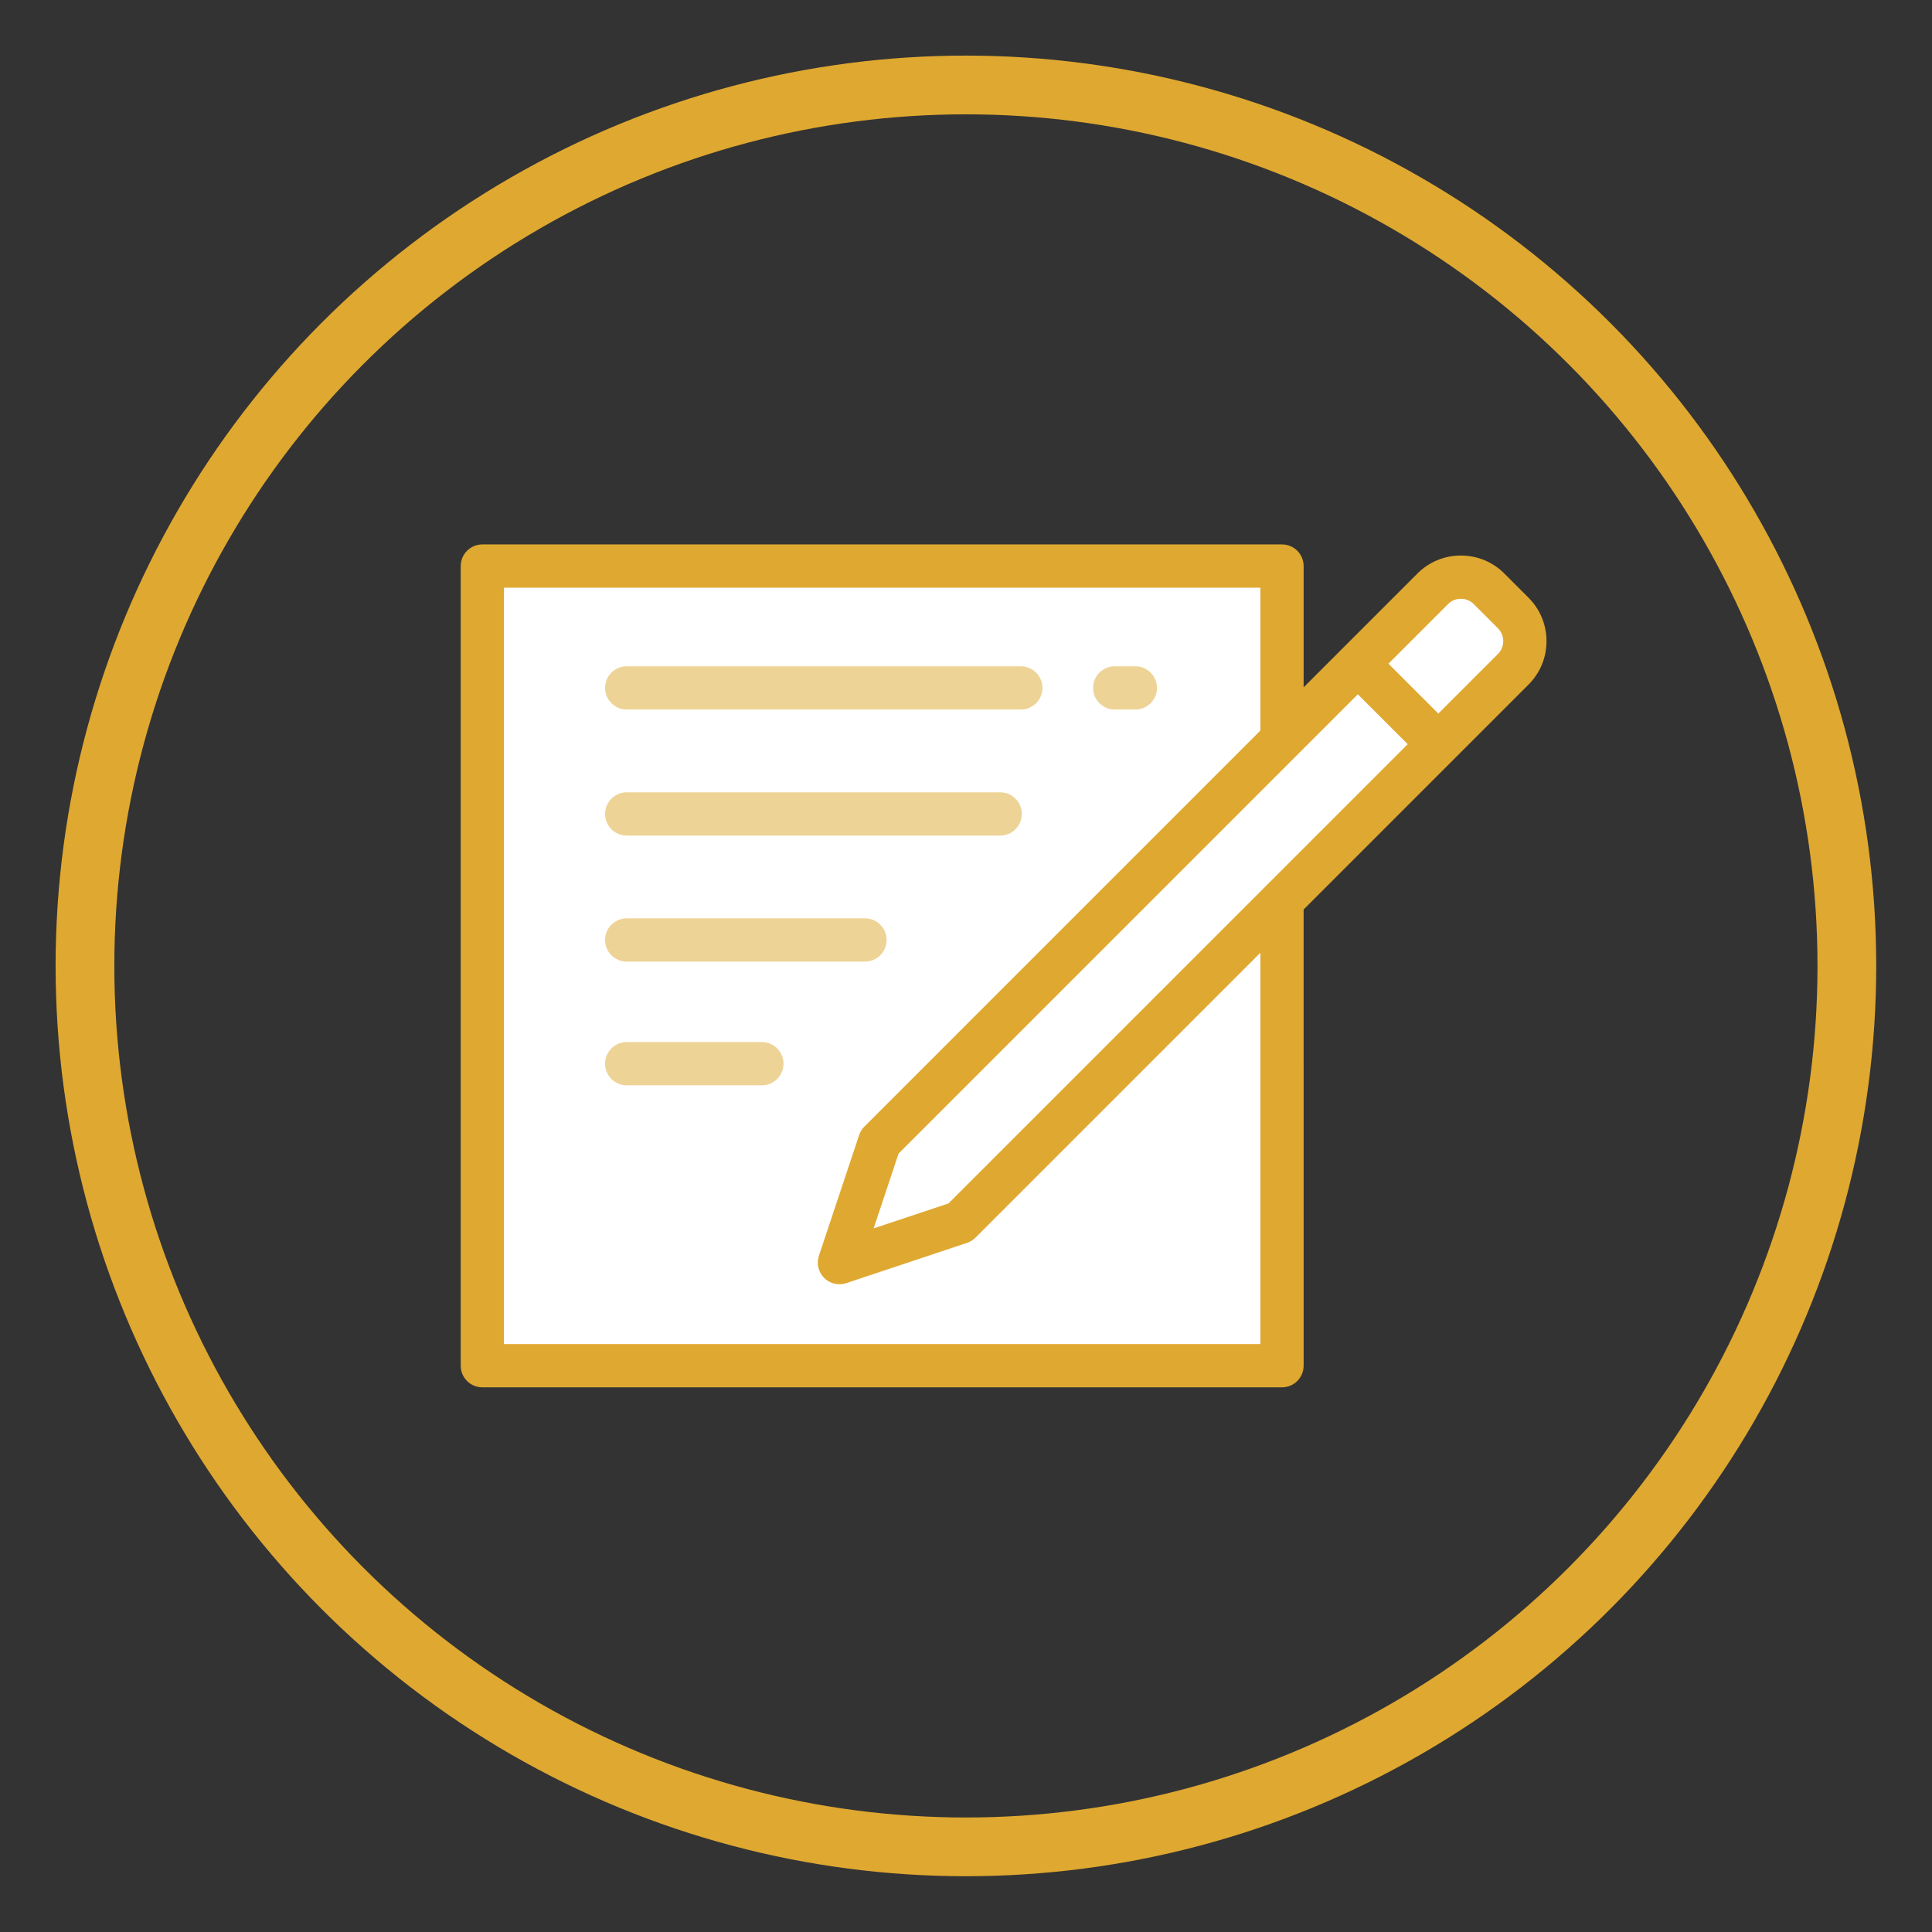
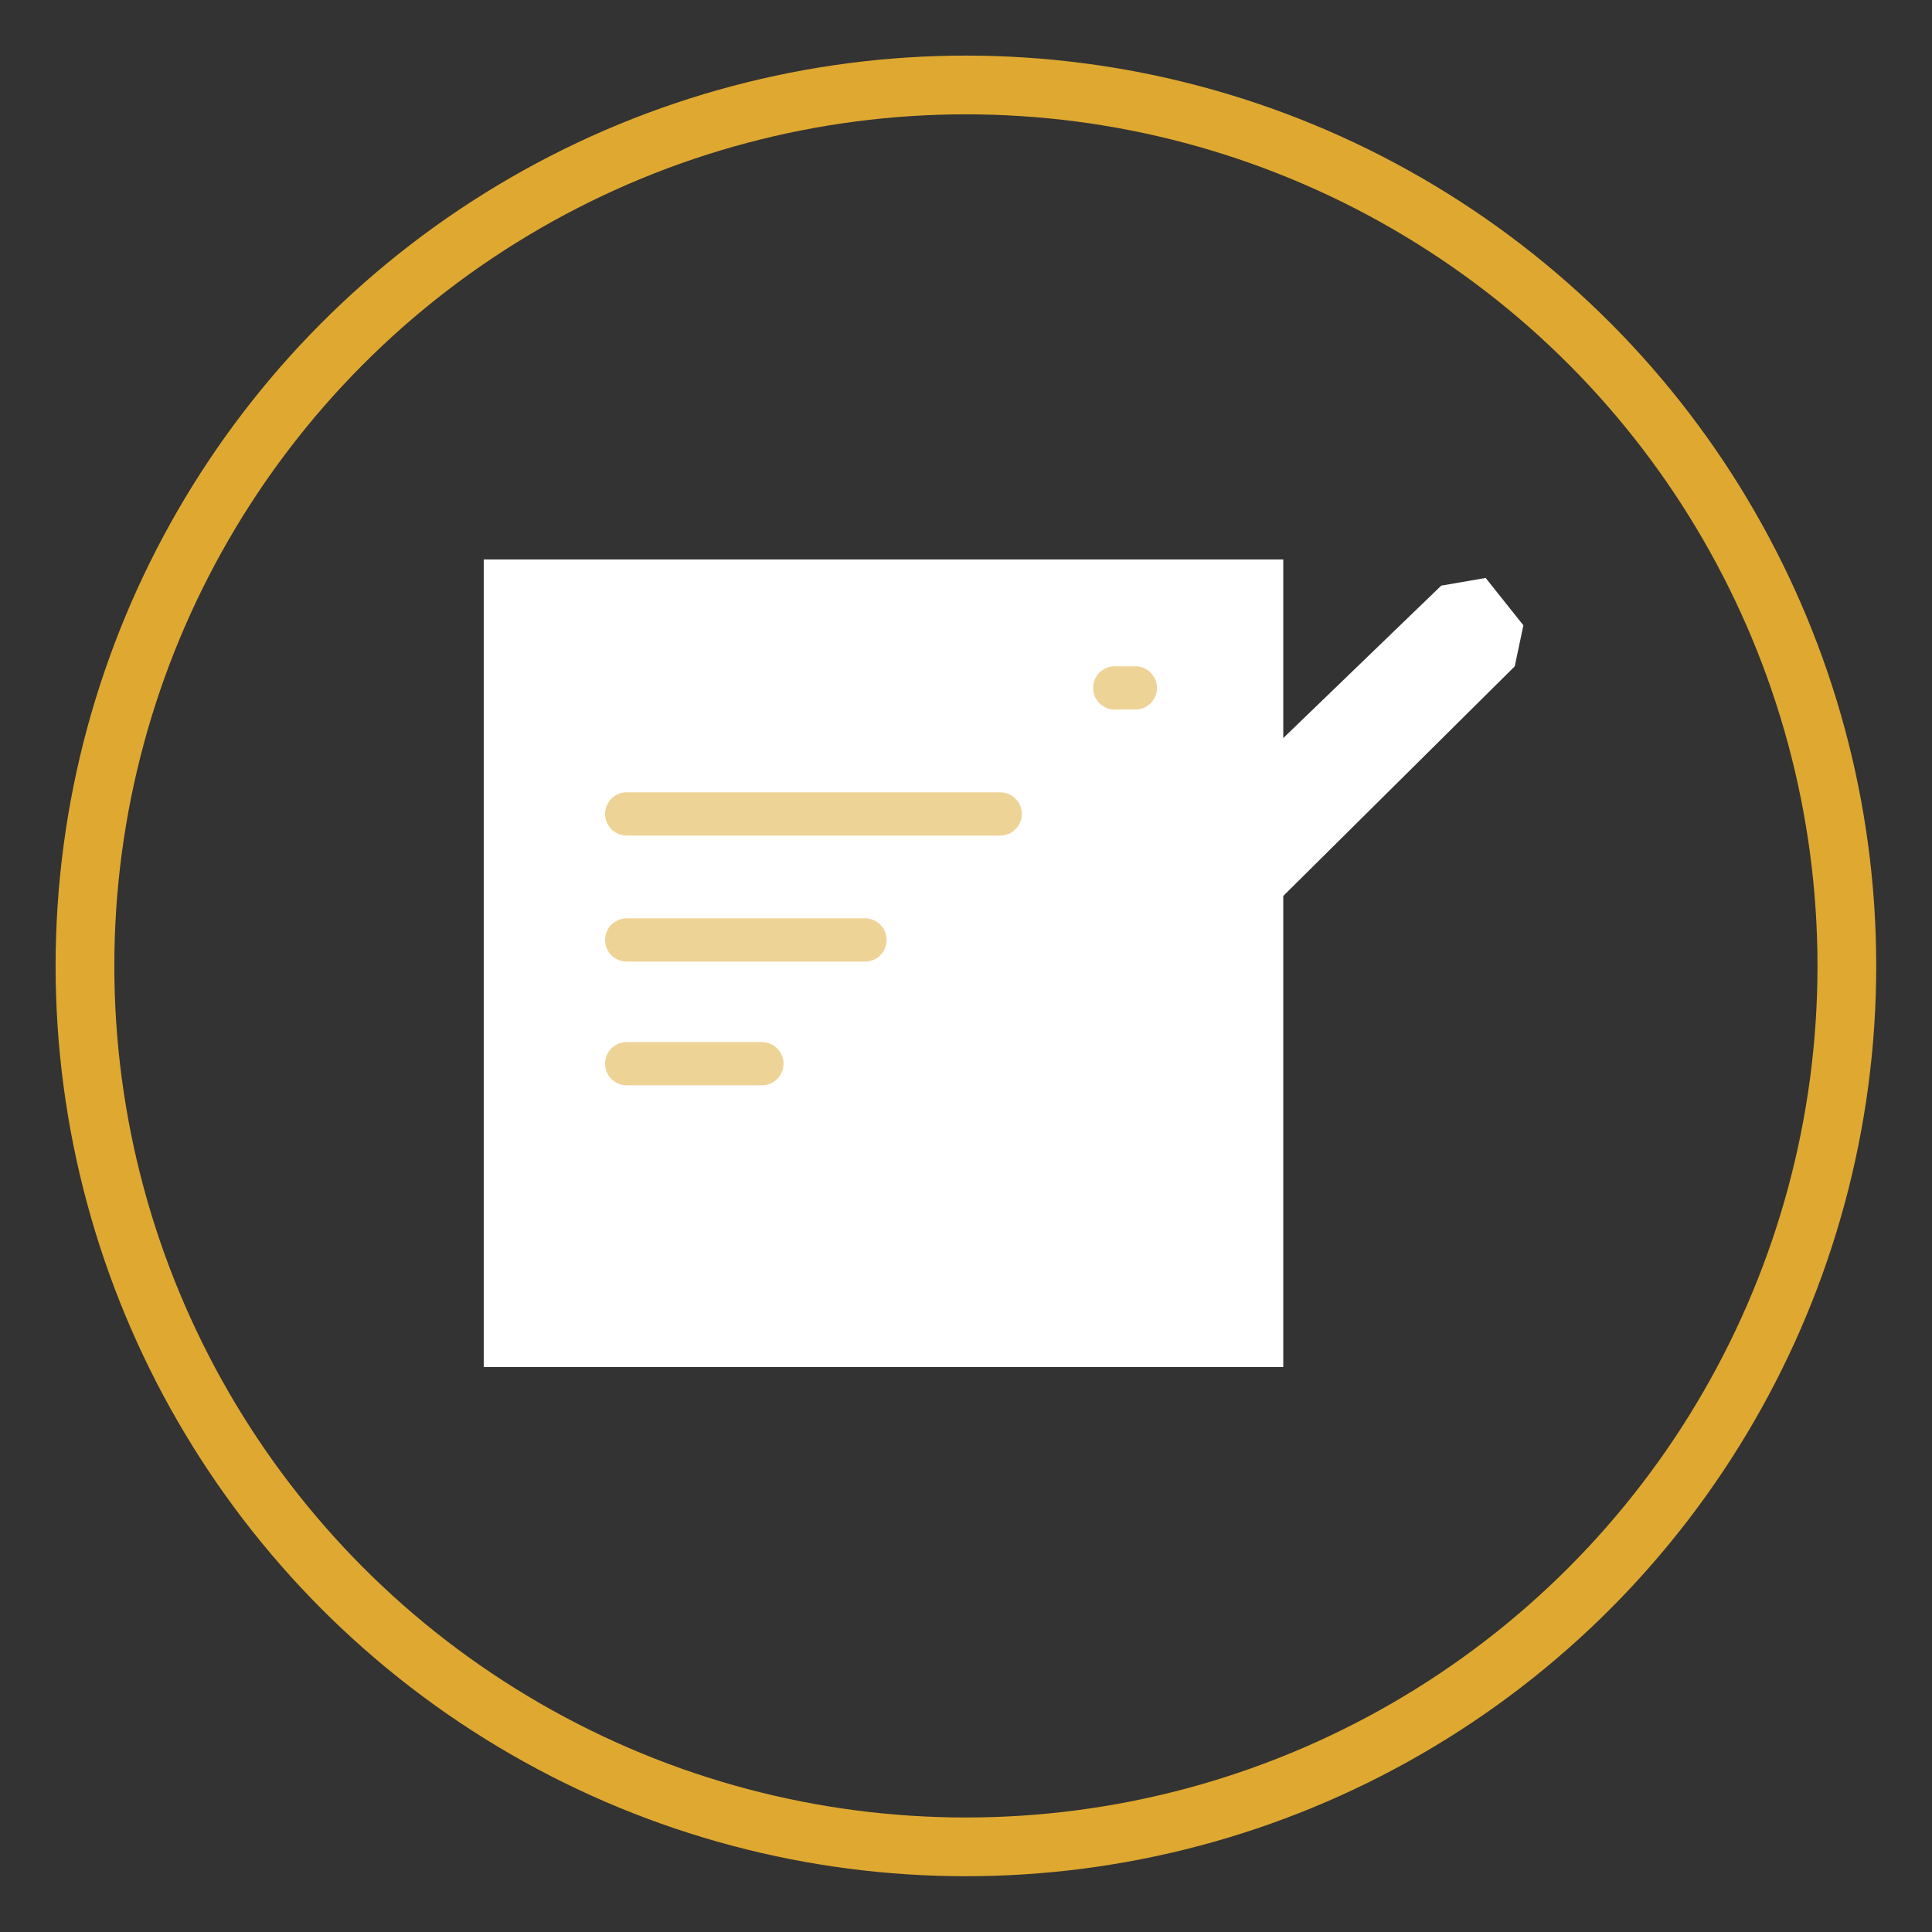
<svg xmlns="http://www.w3.org/2000/svg" width="100%" height="100%" viewBox="0 0 512 512" version="1.1" xml:space="preserve" style="fill-rule:evenodd;clip-rule:evenodd;stroke-miterlimit:5;">
  <rect x="0" y="0" width="512" height="512" fill="#333333" stroke="none" />
  <g transform="matrix(1,0,0,1,10,0)">
    <g transform="matrix(0.423,0,0,0.418,113.501,148.261)">
      <rect x="11.089" y="0" width="500.911" height="512" style="fill:white;" />
    </g>
    <path d="M317.489,207.741L371.942,155.201L383.714,153.159L393.714,165.716L391.42,176.591L324.92,242.555L317.489,207.741Z" style="fill:white;" />
    <g transform="matrix(0.562,0,0,0.562,112.096,112.096)">
-       <path d="M511.999,102.871C511.999,95.128 508.984,87.849 503.509,82.375L492.123,70.987C486.648,65.512 479.368,62.497 471.625,62.497C463.882,62.497 456.603,65.512 451.127,70.987L397.474,124.64L397.474,67.463C397.474,61.831 392.907,57.264 387.275,57.264L10.199,57.264C4.566,57.263 0,61.831 0,67.463L0,444.537C0,450.169 4.566,454.736 10.199,454.736L387.274,454.736C392.906,454.736 397.473,450.169 397.473,444.537L397.469,229.411L503.509,123.37C508.984,117.895 511.999,110.614 511.999,102.871ZM377.075,434.337L20.398,434.337L20.398,77.663L377.074,77.663L377.074,145.039L190.347,331.766C189.227,332.886 188.384,334.252 187.883,335.753L168.903,392.692C167.681,396.357 168.635,400.398 171.367,403.129C173.311,405.073 175.918,406.116 178.581,406.116C179.66,406.116 180.748,405.945 181.805,405.593L238.744,386.614C240.246,386.113 241.611,385.27 242.731,384.15L377.075,249.806L377.075,434.337ZM230.008,368.024L194.704,379.791L206.472,344.487L423.035,127.924L446.571,151.46L230.008,368.024ZM489.085,108.945L460.995,137.036L449.227,125.268L437.46,113.5L465.551,85.409C467.174,83.786 469.33,82.893 471.625,82.893C473.92,82.893 476.076,83.786 477.699,85.408L489.087,96.797C490.709,98.42 491.602,100.576 491.602,102.87C491.602,105.166 490.708,107.323 489.085,108.945Z" style="fill:rgb(223,168,48);fill-rule:nonzero;" />
-     </g>
+       </g>
    <g transform="matrix(0.562,0,0,0.562,112.096,108.569)">
      <path d="M318.125,121.009L308.401,121.009C302.769,121.009 298.202,125.576 298.202,131.208C298.202,136.84 302.768,141.407 308.401,141.407L318.125,141.407C323.757,141.407 328.324,136.84 328.324,131.208C328.325,125.577 323.757,121.009 318.125,121.009Z" style="fill:rgb(223,168,48);fill-opacity:0.5;fill-rule:nonzero;" />
    </g>
    <g transform="matrix(0.562,0,0,0.562,112.096,108.569)">
-       <path d="M264.103,121.009L78.267,121.009C72.634,121.009 68.068,125.576 68.068,131.208C68.068,136.84 72.634,141.407 78.267,141.407L264.104,141.407C269.736,141.407 274.303,136.84 274.303,131.208C274.302,125.577 269.735,121.009 264.103,121.009Z" style="fill:rgb(223,168,48);fill-opacity:0.5;fill-rule:nonzero;" />
-     </g>
+       </g>
    <g transform="matrix(0.562,0,0,0.562,112.096,108.569)">
      <path d="M254.379,180.434L78.267,180.434C72.634,180.434 68.068,185.001 68.068,190.633C68.068,196.265 72.634,200.832 78.267,200.832L254.38,200.832C260.012,200.832 264.579,196.265 264.579,190.633C264.579,185.001 260.011,180.434 254.379,180.434Z" style="fill:rgb(223,168,48);fill-opacity:0.5;fill-rule:nonzero;" />
    </g>
    <g transform="matrix(0.562,0,0,0.562,112.096,108.569)">
      <path d="M190.633,239.859L78.267,239.859C72.634,239.859 68.068,244.426 68.068,250.058C68.068,255.69 72.634,260.257 78.267,260.257L190.634,260.257C196.267,260.257 200.833,255.69 200.833,250.058C200.833,244.426 196.266,239.859 190.633,239.859Z" style="fill:rgb(223,168,48);fill-opacity:0.5;fill-rule:nonzero;" />
    </g>
    <g transform="matrix(0.562,0,0,0.562,112.096,108.569)">
      <path d="M142.014,298.202L78.267,298.202C72.634,298.202 68.068,302.769 68.068,308.401C68.068,314.033 72.634,318.6 78.267,318.6L142.013,318.6C147.646,318.6 152.212,314.033 152.212,308.401C152.212,302.769 147.647,298.202 142.014,298.202Z" style="fill:rgb(223,168,48);fill-opacity:0.5;fill-rule:nonzero;" />
    </g>
  </g>
  <g transform="matrix(2.594,0,0,2.594,-3.423,-3.423)">
    <circle cx="100" cy="100" r="90" style="fill:none;stroke:rgb(223,168,48);stroke-width:6px;" />
  </g>
</svg>